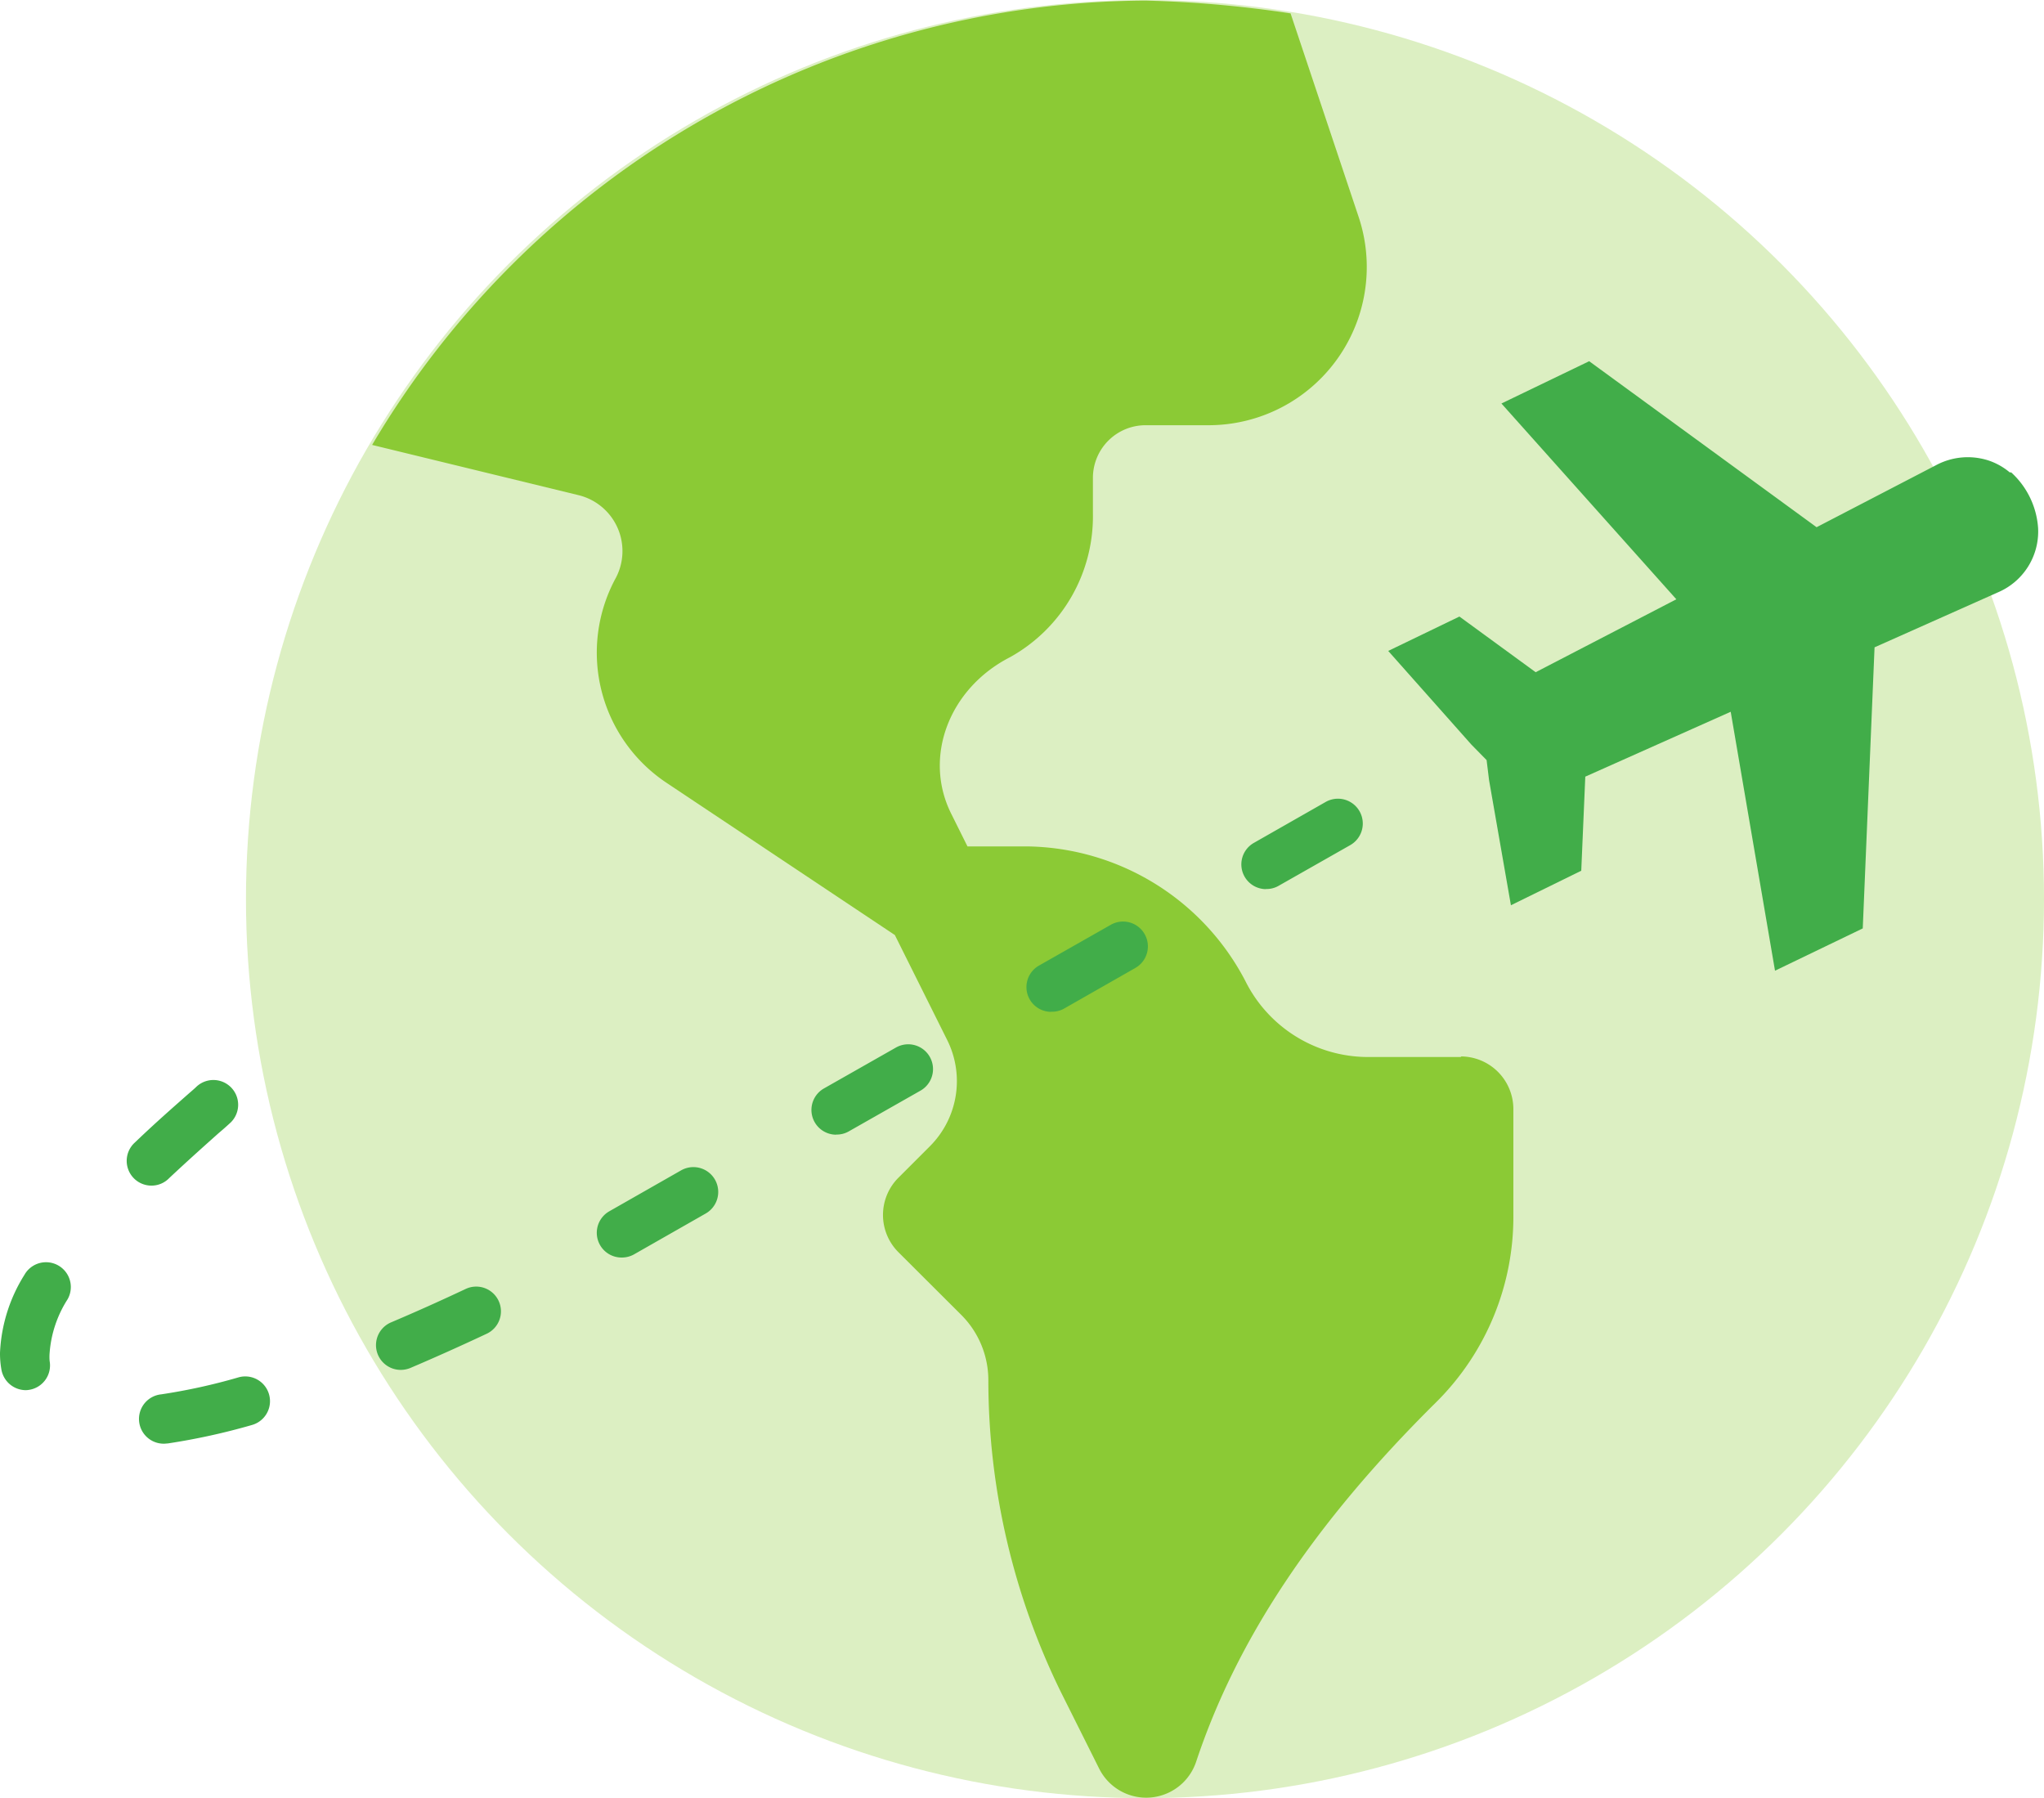
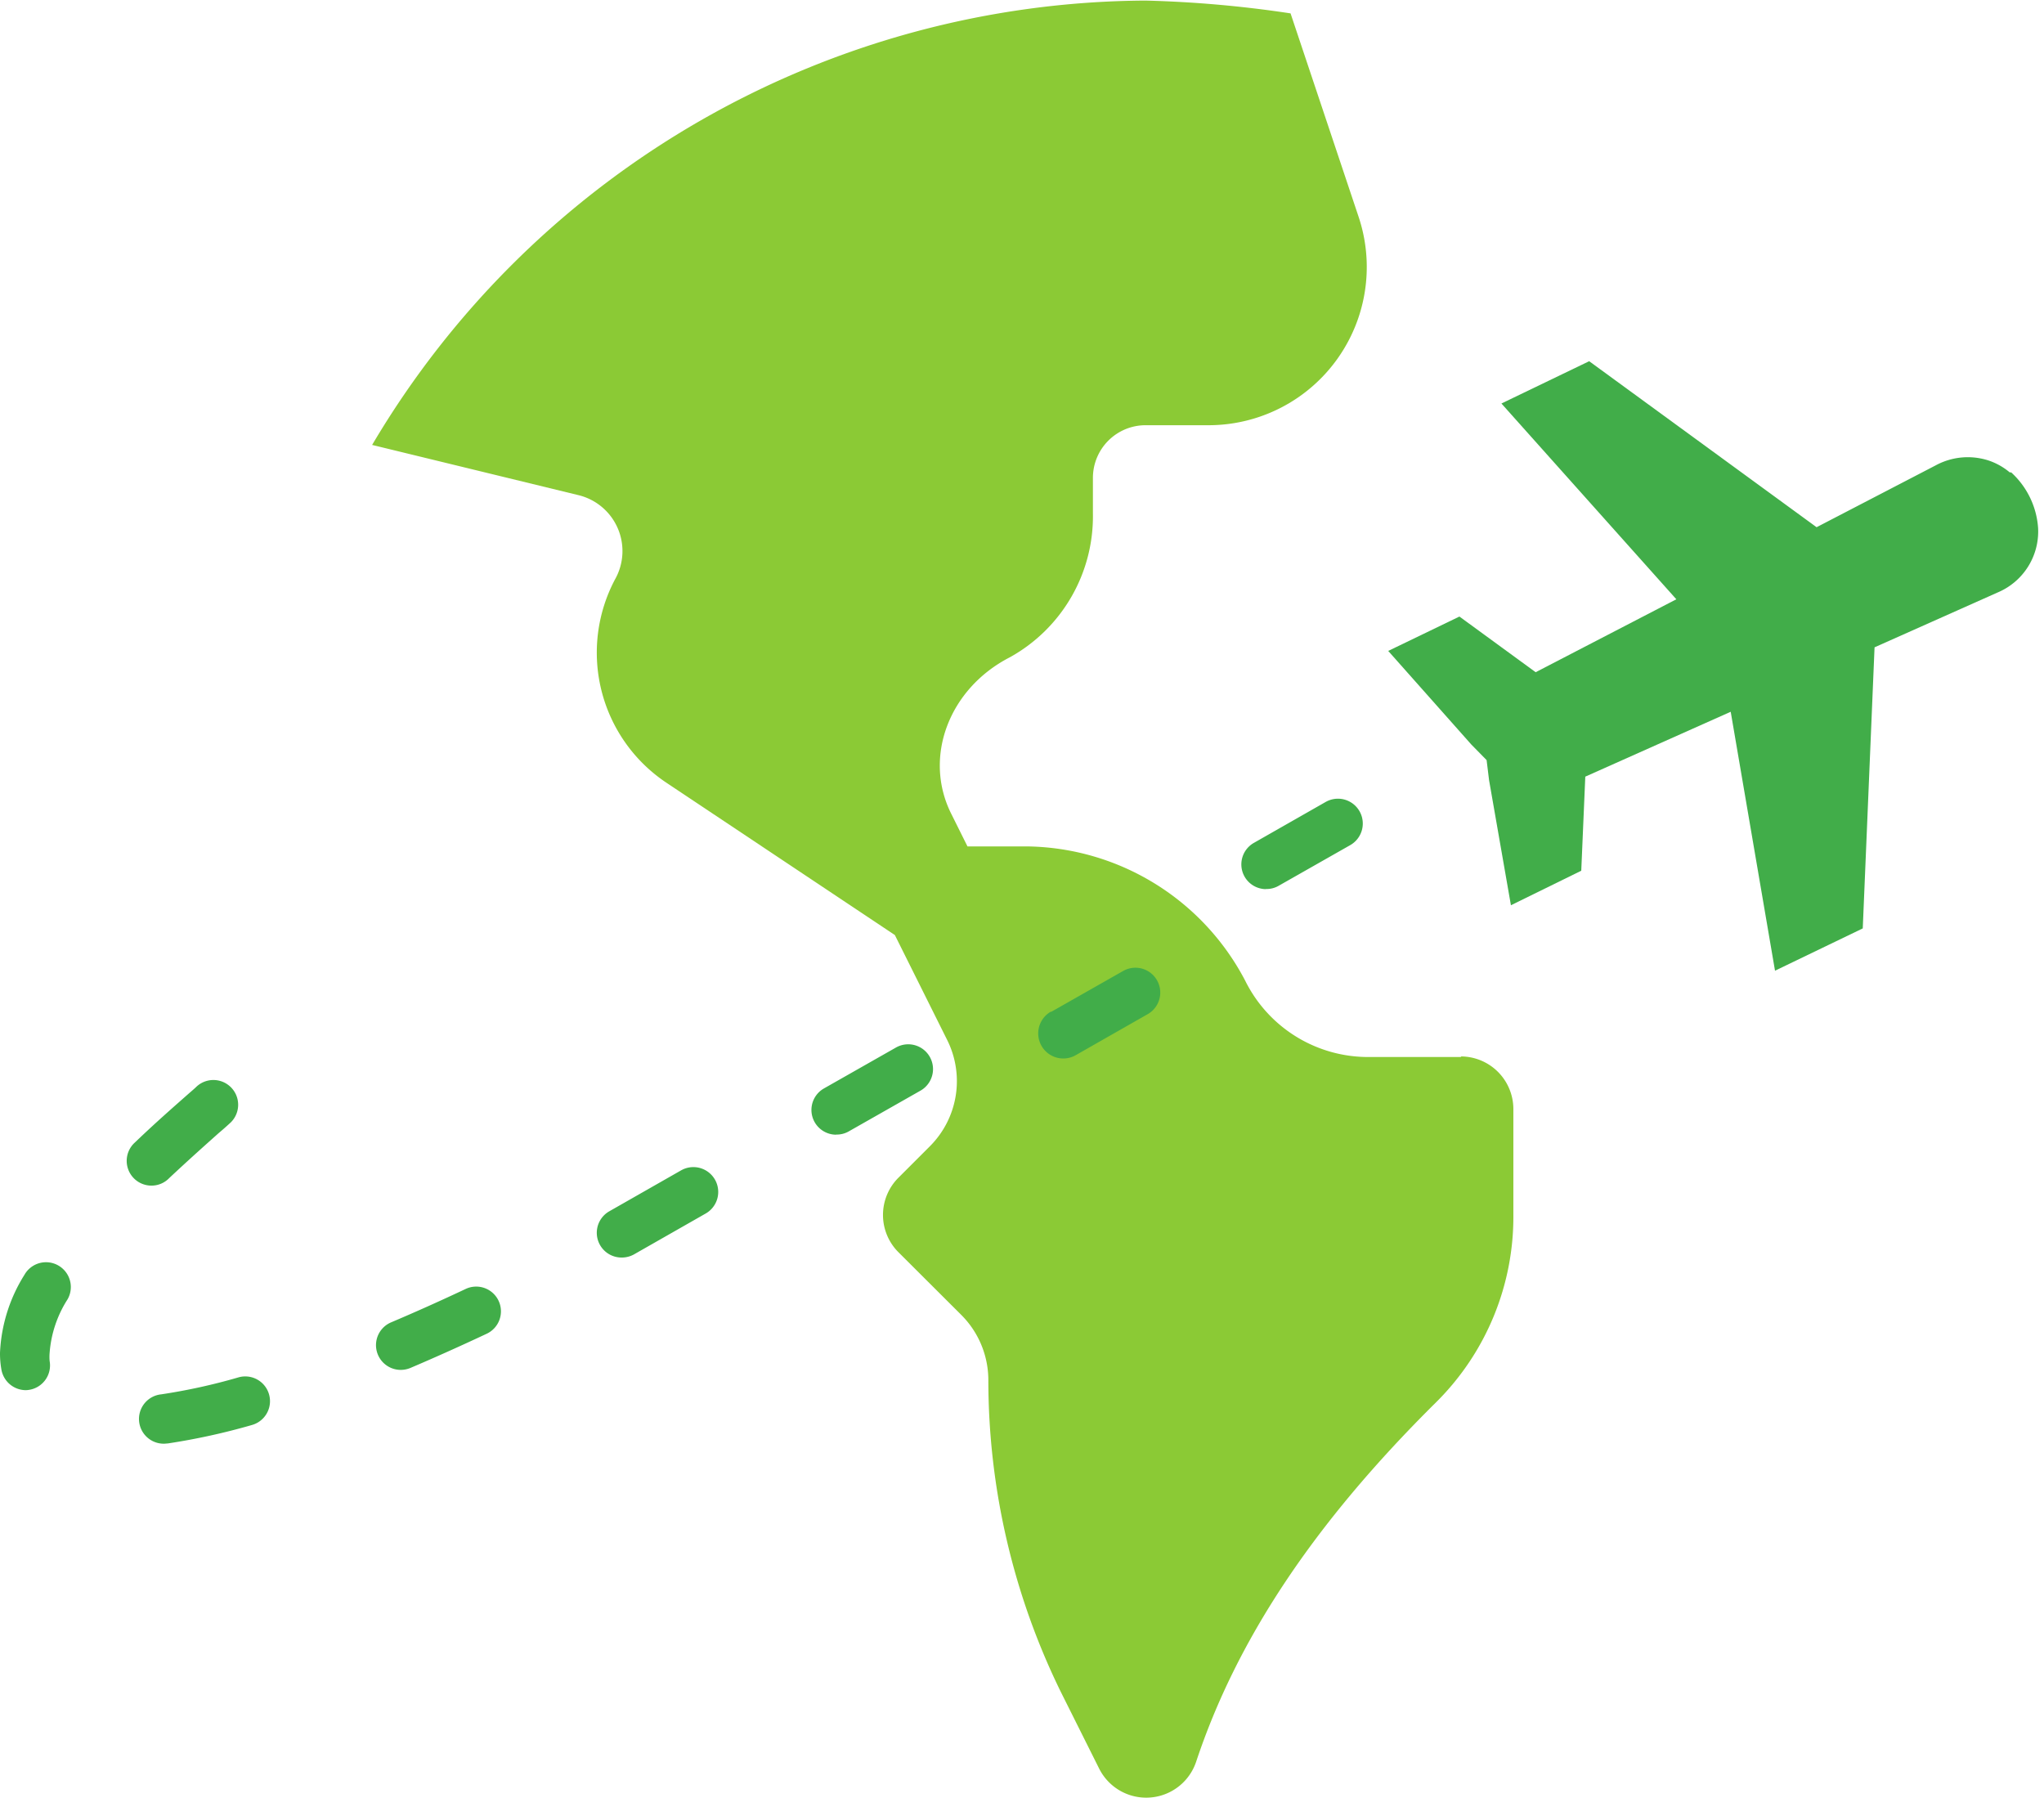
<svg xmlns="http://www.w3.org/2000/svg" id="plat" viewBox="0 0 142.1 125">
  <defs>
    <style>
      .cls-1 {
        fill: #dcefc2;
      }

      .cls-2 {
        fill: #8bca35;
      }

      .cls-3 {
        fill: #41ad49;
      }
    </style>
  </defs>
-   <circle class="cls-1" cx="79.6" cy="62.5" r="62.5" />
  <path d="M245.69,312.53Z" transform="translate(-165.79 -187.58)" />
  <path class="cls-2" d="M267.38,261.06h-6.45a9.53,9.53,0,0,1-8.57-5.3,17.37,17.37,0,0,0-15.12-9.34h-4.19l-1.11-2.23c-2-3.94-.19-8.74,4.06-10.92a11.2,11.2,0,0,0,5.77-10V220.8a3.66,3.66,0,0,1,3.65-3.66h4.42a11,11,0,0,0,10.39-14.52l-4.72-14.11a80.74,80.74,0,0,0-10.09-.89,62.85,62.85,0,0,0-53.76,30.89L206,222a4,4,0,0,1,2.55,5.85A10.87,10.87,0,0,0,212.13,242L228,252.58l3.63,7.28a6.4,6.4,0,0,1-1.2,7.41l-2.18,2.18a3.66,3.66,0,0,0,0,5.18l4.37,4.36a6.41,6.41,0,0,1,1.88,4.54,49.31,49.31,0,0,0,5.06,21.71l2.64,5.28a3.66,3.66,0,0,0,6.75-.48c2.79-8.39,8.1-16.49,16.7-25A18.15,18.15,0,0,0,271,272v-7.32a3.66,3.66,0,0,0-3.66-3.66Z" transform="translate(-165.79 -187.58)" />
  <path class="cls-3" d="M270.83,250.51l-1.52-8.7-.17-1.39-1.06-1.08-5.78-6.51,4.95-2.39,5.3,3.87,9.78-5.07-12.16-13.61,6.1-2.94,15.81,11.54,8.3-4.31a4.68,4.68,0,0,1,3.68-.32,4.53,4.53,0,0,1,1.45.82l.1,0a5.76,5.76,0,0,1,1.87,3.87,4.6,4.6,0,0,1-2.82,4.48l-8.55,3.81-.82,19.54-6.1,2.94-3.08-18L276,241.57l-.28,6.54Z" transform="translate(-165.79 -187.58)" />
-   <path class="cls-3" d="M177.24,287.94a1.72,1.72,0,0,1-.24-3.43,40.81,40.81,0,0,0,5.37-1.18,1.72,1.72,0,1,1,.94,3.31,45.89,45.89,0,0,1-5.83,1.28Zm-9.66-3.72a1.73,1.73,0,0,1-1.69-1.42,6.37,6.37,0,0,1-.1-1.17,11.09,11.09,0,0,1,1.7-5.43,1.72,1.72,0,1,1,3,1.7,8,8,0,0,0-1.25,3.73,3.36,3.36,0,0,0,0,.56,1.72,1.72,0,0,1-1.38,2A1.63,1.63,0,0,1,167.58,284.22Zm26.06-1.41a1.72,1.72,0,0,1-.67-3.3c1.7-.72,3.44-1.5,5.18-2.32a1.72,1.72,0,1,1,1.47,3.11c-1.79.84-3.57,1.64-5.31,2.38A1.77,1.77,0,0,1,193.64,282.81ZM209,275a1.72,1.72,0,0,1-.86-3.21l5-2.85a1.72,1.72,0,1,1,1.71,3l-5,2.85A1.74,1.74,0,0,1,209,275Zm-32.64-5a1.72,1.72,0,0,1-1.19-3c1.46-1.4,2.77-2.54,3.55-3.23.34-.3.59-.51.69-.61a1.72,1.72,0,0,1,2.43,2.44c-.13.12-.42.39-.86.76-.75.67-2,1.78-3.43,3.12A1.7,1.7,0,0,1,176.33,270Zm47.57-3.54a1.72,1.72,0,0,1-.85-3.22l5-2.84a1.72,1.72,0,1,1,1.7,3l-5,2.84A1.68,1.68,0,0,1,223.9,266.45Zm14.94-8.54a1.72,1.72,0,0,1-.86-3.21l5-2.84a1.72,1.72,0,1,1,1.71,3l-5,2.85A1.74,1.74,0,0,1,238.84,257.91Zm14.94-8.53a1.72,1.72,0,0,1-.86-3.21l5-2.85a1.72,1.72,0,0,1,1.71,3l-5,2.84A1.67,1.67,0,0,1,253.78,249.38Z" transform="translate(-165.79 -187.58)" />
+   <path class="cls-3" d="M177.24,287.94a1.72,1.72,0,0,1-.24-3.43,40.81,40.81,0,0,0,5.37-1.18,1.72,1.72,0,1,1,.94,3.31,45.89,45.89,0,0,1-5.83,1.28Zm-9.66-3.72a1.73,1.73,0,0,1-1.69-1.42,6.37,6.37,0,0,1-.1-1.17,11.09,11.09,0,0,1,1.7-5.43,1.72,1.72,0,1,1,3,1.7,8,8,0,0,0-1.25,3.73,3.36,3.36,0,0,0,0,.56,1.72,1.72,0,0,1-1.38,2A1.63,1.63,0,0,1,167.58,284.22Zm26.06-1.41a1.72,1.72,0,0,1-.67-3.3c1.7-.72,3.44-1.5,5.18-2.32a1.72,1.72,0,1,1,1.47,3.11c-1.79.84-3.57,1.64-5.31,2.38A1.77,1.77,0,0,1,193.64,282.81ZM209,275a1.72,1.72,0,0,1-.86-3.21l5-2.85a1.72,1.72,0,1,1,1.71,3l-5,2.85A1.74,1.74,0,0,1,209,275Zm-32.64-5a1.72,1.72,0,0,1-1.19-3c1.46-1.4,2.77-2.54,3.55-3.23.34-.3.59-.51.69-.61a1.72,1.72,0,0,1,2.43,2.44c-.13.12-.42.39-.86.76-.75.67-2,1.78-3.43,3.12A1.7,1.7,0,0,1,176.33,270Zm47.57-3.54a1.72,1.72,0,0,1-.85-3.22l5-2.84a1.72,1.72,0,1,1,1.7,3l-5,2.84A1.68,1.68,0,0,1,223.9,266.45Zm14.94-8.54l5-2.84a1.72,1.72,0,1,1,1.71,3l-5,2.85A1.74,1.74,0,0,1,238.84,257.91Zm14.94-8.53a1.72,1.72,0,0,1-.86-3.21l5-2.85a1.72,1.72,0,0,1,1.71,3l-5,2.84A1.67,1.67,0,0,1,253.78,249.38Z" transform="translate(-165.79 -187.58)" />
</svg>